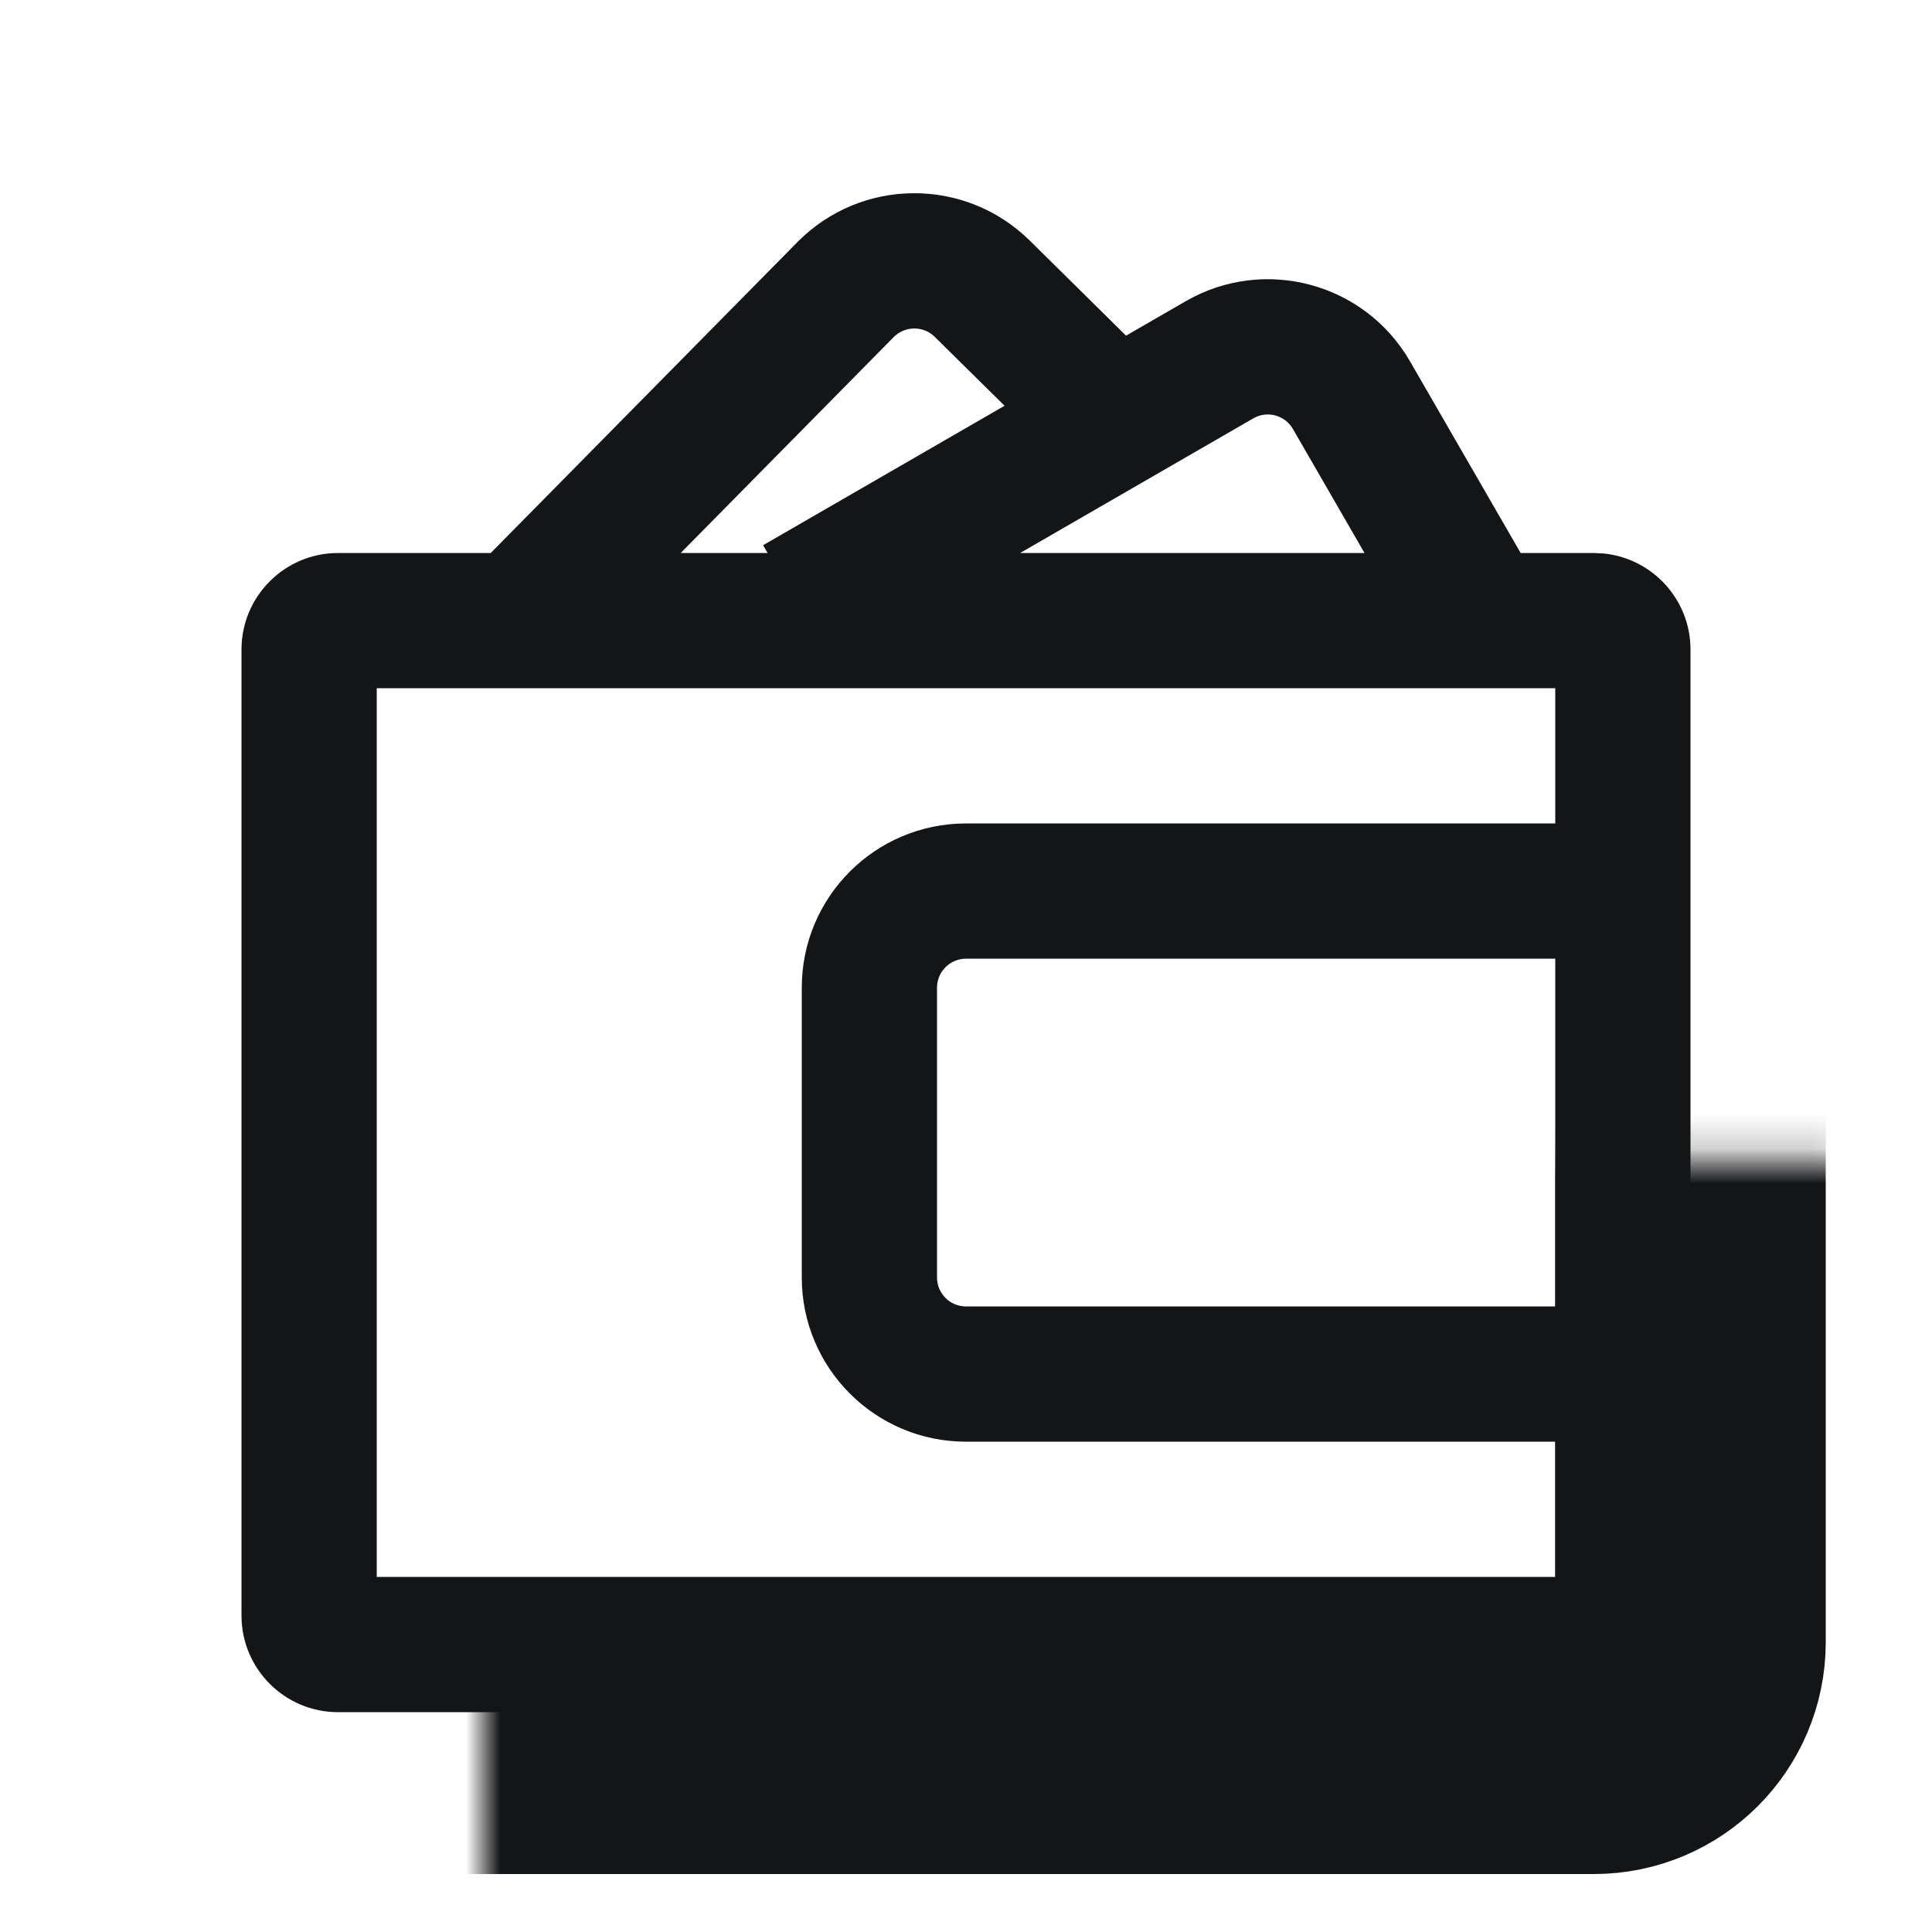
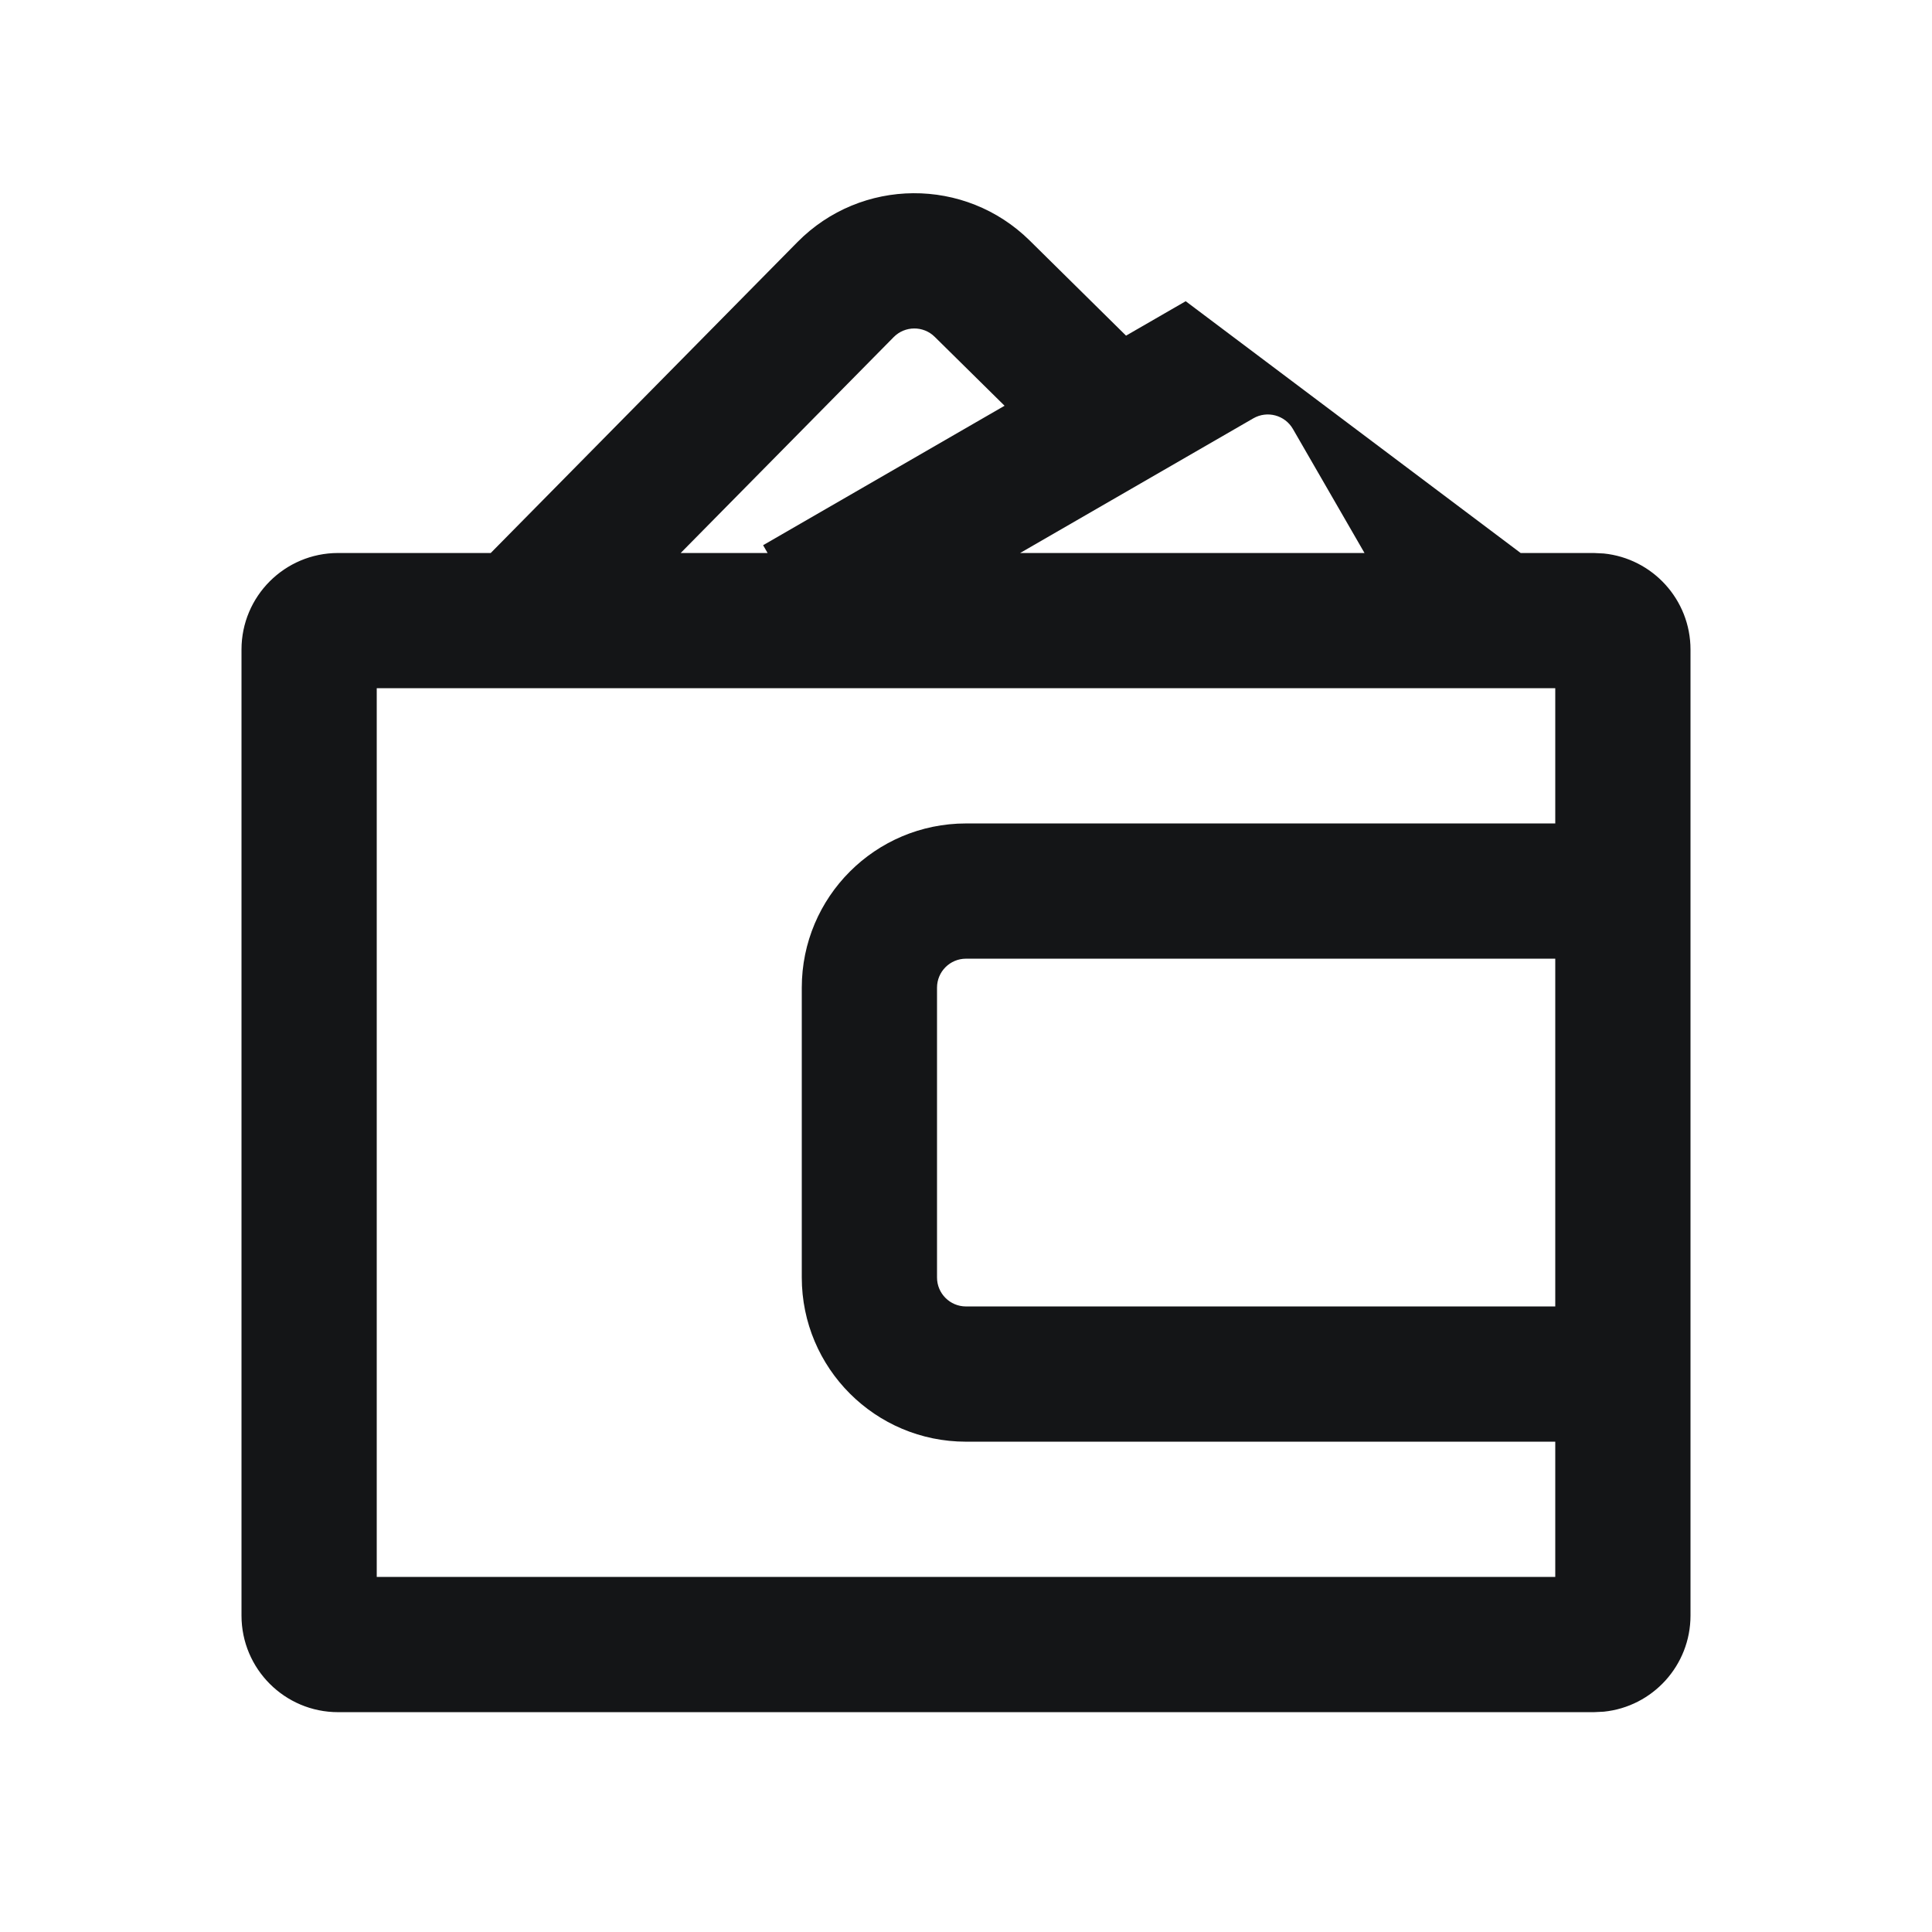
<svg xmlns="http://www.w3.org/2000/svg" width="56" height="56" viewBox="0 0 56 56" fill="none">
  <mask id="path-1-inside-1_513_7803" fill="white">
-     <rect x="7" y="16.8" width="42" height="33.6" rx="2.8" />
-   </mask>
+     </mask>
  <rect x="7" y="16.8" width="42" height="33.6" rx="2.8" stroke="#141517" stroke-width="7.84" mask="url(#path-1-inside-1_513_7803)" />
-   <path d="M23.114 7.017C24.961 5.146 27.974 5.126 29.846 6.972L32.639 9.729L34.368 8.731C36.645 7.417 39.556 8.197 40.87 10.474L44.077 16.029H46.2L46.486 16.043C47.898 16.187 49 17.379 49 18.828V46.828C49 48.278 47.898 49.471 46.486 49.614L46.2 49.628H9.8C8.254 49.628 7 48.374 7 46.828V18.828C7 17.282 8.254 16.029 9.8 16.029H14.224L23.114 7.017ZM10.92 45.708H45.08V41.788H28C25.371 41.788 23.241 39.657 23.24 37.029V28.628C23.24 25.999 25.371 23.869 28 23.868H45.08V19.948H10.92V45.708ZM28 27.788C27.536 27.788 27.16 28.164 27.16 28.628V37.029C27.16 37.492 27.536 37.868 28 37.868H45.08V27.788H28ZM27.093 9.763C26.763 9.437 26.23 9.441 25.904 9.771L19.73 16.029H22.249L22.119 15.803L29.118 11.761L27.093 9.763ZM37.476 12.434C37.244 12.032 36.73 11.894 36.328 12.126L29.569 16.029H39.551L37.476 12.434Z" fill="#141517" />
+   <path d="M23.114 7.017C24.961 5.146 27.974 5.126 29.846 6.972L32.639 9.729L34.368 8.731L44.077 16.029H46.2L46.486 16.043C47.898 16.187 49 17.379 49 18.828V46.828C49 48.278 47.898 49.471 46.486 49.614L46.2 49.628H9.8C8.254 49.628 7 48.374 7 46.828V18.828C7 17.282 8.254 16.029 9.8 16.029H14.224L23.114 7.017ZM10.92 45.708H45.08V41.788H28C25.371 41.788 23.241 39.657 23.24 37.029V28.628C23.24 25.999 25.371 23.869 28 23.868H45.08V19.948H10.92V45.708ZM28 27.788C27.536 27.788 27.16 28.164 27.16 28.628V37.029C27.16 37.492 27.536 37.868 28 37.868H45.08V27.788H28ZM27.093 9.763C26.763 9.437 26.23 9.441 25.904 9.771L19.73 16.029H22.249L22.119 15.803L29.118 11.761L27.093 9.763ZM37.476 12.434C37.244 12.032 36.73 11.894 36.328 12.126L29.569 16.029H39.551L37.476 12.434Z" fill="#141517" />
</svg>